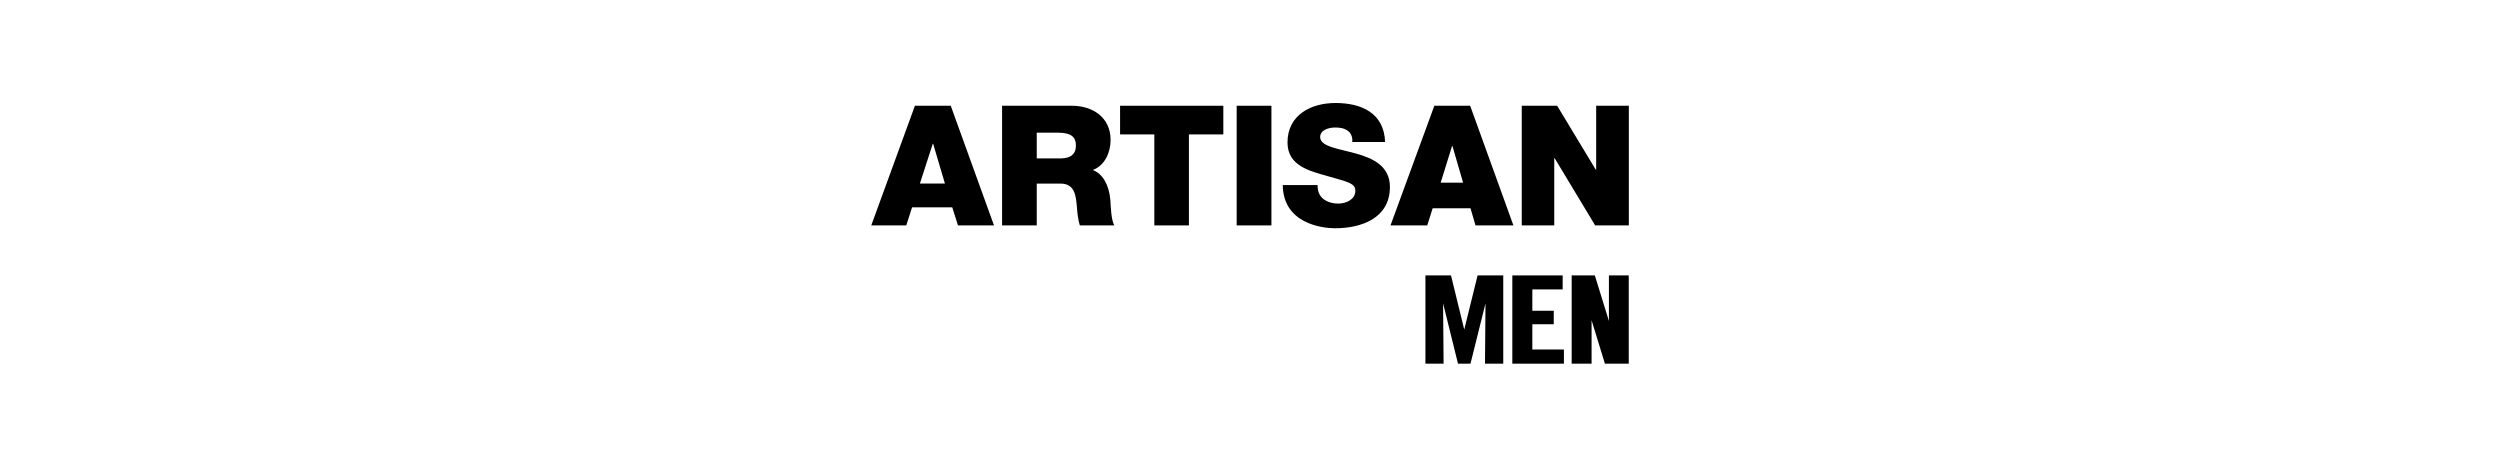
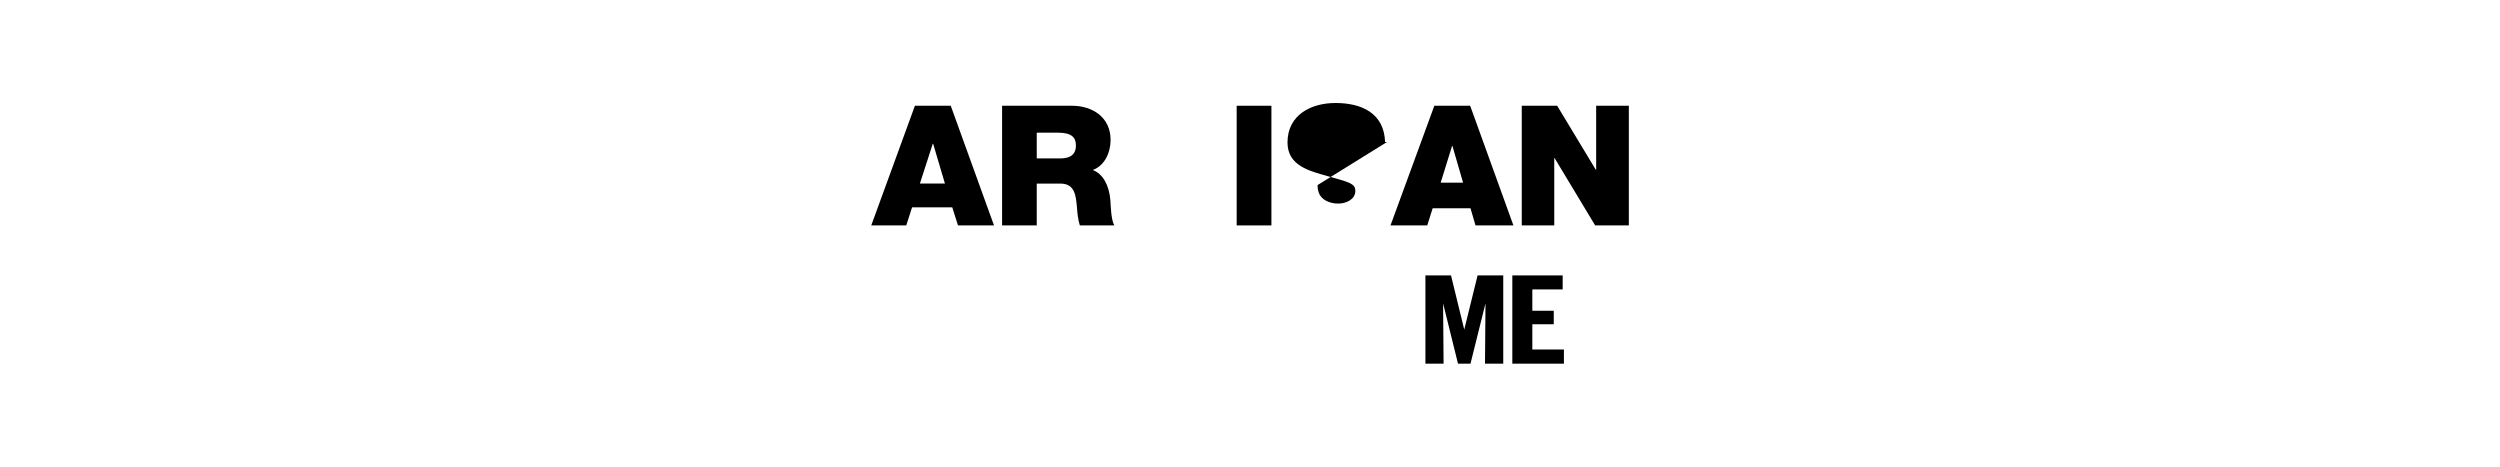
<svg xmlns="http://www.w3.org/2000/svg" id="_ロゴ" width="300" height="56" viewBox="0 0 300 56">
  <path d="M110.39,22.02l1.54-4.76h.05l1.41,4.76h-3ZM104.55,27.05h4.2l.7-2.17h4.82l.69,2.17h4.32l-5.19-14.36h-4.3l-5.24,14.36Z" style="fill:#000; stroke-width:0px;" />
  <path d="M124.41,15.92h2.53c1.67,0,2.17.57,2.17,1.54,0,1.4-1.13,1.55-1.93,1.55h-2.77v-3.09ZM120.26,27.05h4.15v-5.02h2.84c1.73,0,1.85,1.43,1.98,2.81.05.74.13,1.49.35,2.21h4.14c-.4-.67-.43-2.38-.48-3.08-.16-1.78-.91-3.12-2.11-3.57,1.46-.54,2.14-2.12,2.14-3.61,0-2.71-2.15-4.1-4.65-4.1h-8.37v14.36Z" style="fill:#000; stroke-width:0px;" />
-   <path d="M138.52,16.13h-4.11v-3.44h12.39v3.44h-4.13v10.92h-4.15v-10.92Z" style="fill:#000; stroke-width:0px;" />
  <path d="M148.4,12.69h4.17v14.36h-4.17v-14.36Z" style="fill:#000; stroke-width:0px;" />
-   <path d="M158.11,22.21c0,.37.05.69.16.95.33.87,1.34,1.27,2.33,1.27.87,0,2.04-.46,2.04-1.52,0-.91-.79-1.05-3.24-1.75-2.26-.64-4.9-1.26-4.9-4.06,0-3.31,2.82-4.74,5.76-4.74,3.1,0,5.83,1.19,5.95,4.68h-3.94c.07-.55-.16-1.07-.49-1.31-.43-.34-.96-.43-1.55-.43-.77,0-1.84.29-1.81,1.19.05,1.12,2.29,1.37,4.32,1.94,2.02.56,4.05,1.51,4.05,4,0,3.75-3.41,4.96-6.58,4.96-1.62,0-6.23-.59-6.28-5.18h4.17Z" style="fill:#000; stroke-width:0px;" />
+   <path d="M158.11,22.21c0,.37.05.69.16.95.33.87,1.34,1.27,2.33,1.27.87,0,2.04-.46,2.04-1.52,0-.91-.79-1.05-3.24-1.75-2.26-.64-4.9-1.26-4.9-4.06,0-3.31,2.82-4.74,5.76-4.74,3.1,0,5.83,1.19,5.95,4.68h-3.94h4.17Z" style="fill:#000; stroke-width:0px;" />
  <path d="M172.88,21.92l1.37-4.41h.04l1.28,4.41h-2.69ZM166.87,27.05h4.4l.65-2.06h4.54l.6,2.06h4.55l-5.19-14.36h-4.3l-5.26,14.36Z" style="fill:#000; stroke-width:0px;" />
  <path d="M182.61,12.69h4.25l4.63,7.67h.05v-7.67h3.92v14.36h-4.04l-4.87-8.08h-.04v8.08h-3.9v-14.36Z" style="fill:#000; stroke-width:0px;" />
  <polygon points="180.39 43.64 180.39 33.05 177.31 33.05 175.71 39.55 174.12 33.05 171.05 33.05 171.05 43.64 173.23 43.64 173.17 36.4 174.96 43.64 176.46 43.64 178.26 36.4 178.2 43.64 180.39 43.64" style="fill:#000; stroke-width:0px;" />
  <polygon points="183.88 41.94 183.88 38.91 186.45 38.91 186.45 37.29 183.88 37.29 183.88 34.73 187.52 34.73 187.52 33.05 181.48 33.05 181.48 43.64 187.67 43.64 187.67 41.94 183.88 41.94" style="fill:#000; stroke-width:0px;" />
-   <polygon points="193.07 33.05 193.07 38.52 191.38 33.05 190.99 33.05 190.99 33.05 188.6 33.05 188.6 43.64 190.99 43.64 190.99 38.43 192.59 43.64 193.07 43.64 193.07 43.64 195.45 43.64 195.45 33.05 193.07 33.05" style="fill:#000; stroke-width:0px;" />
</svg>